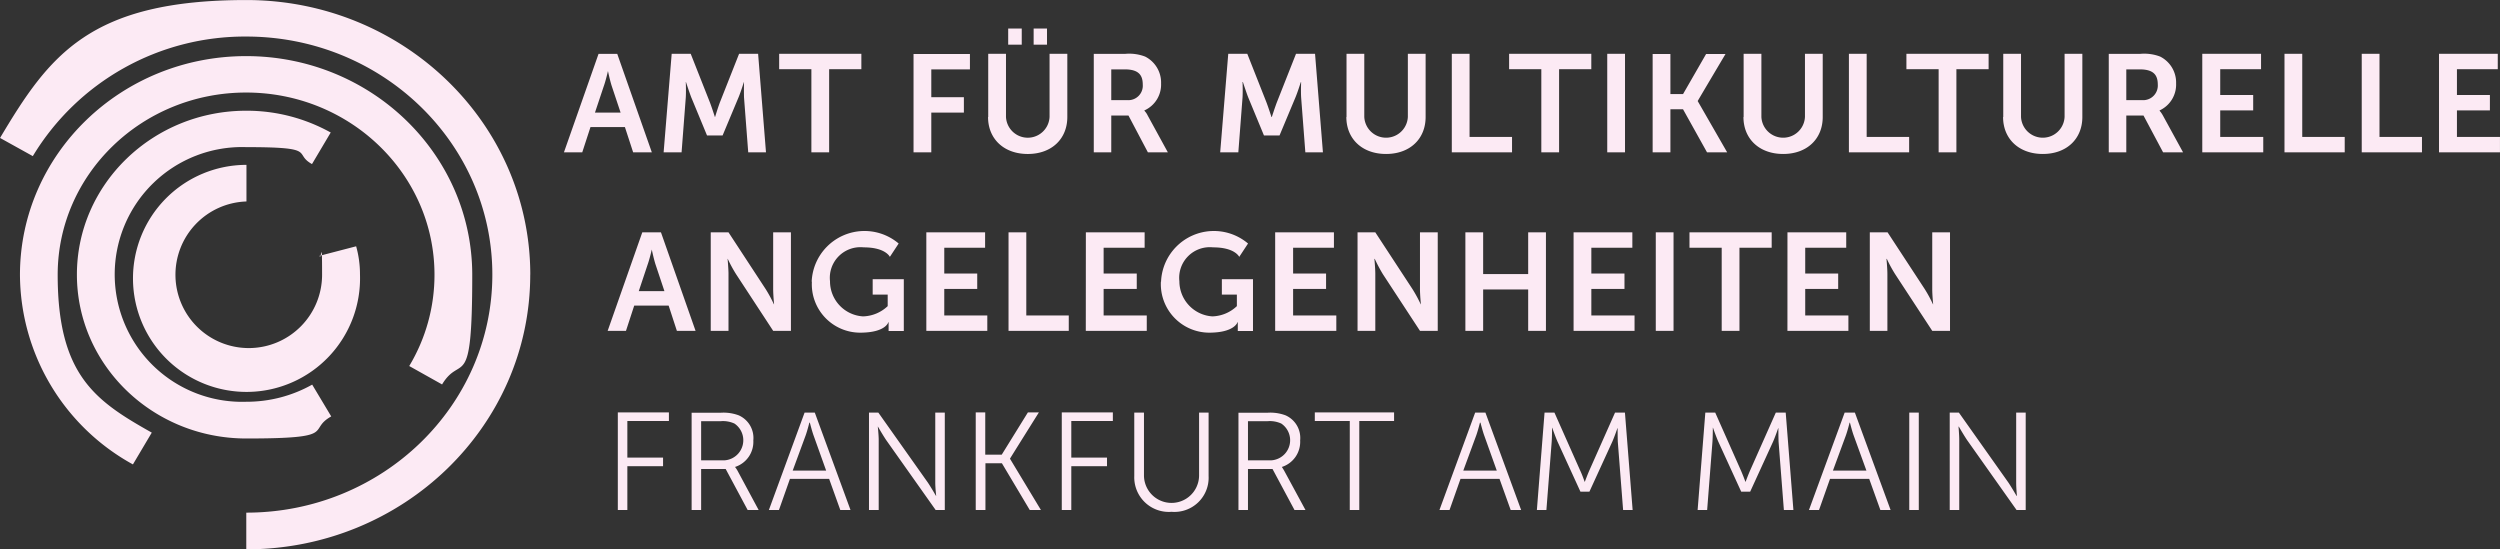
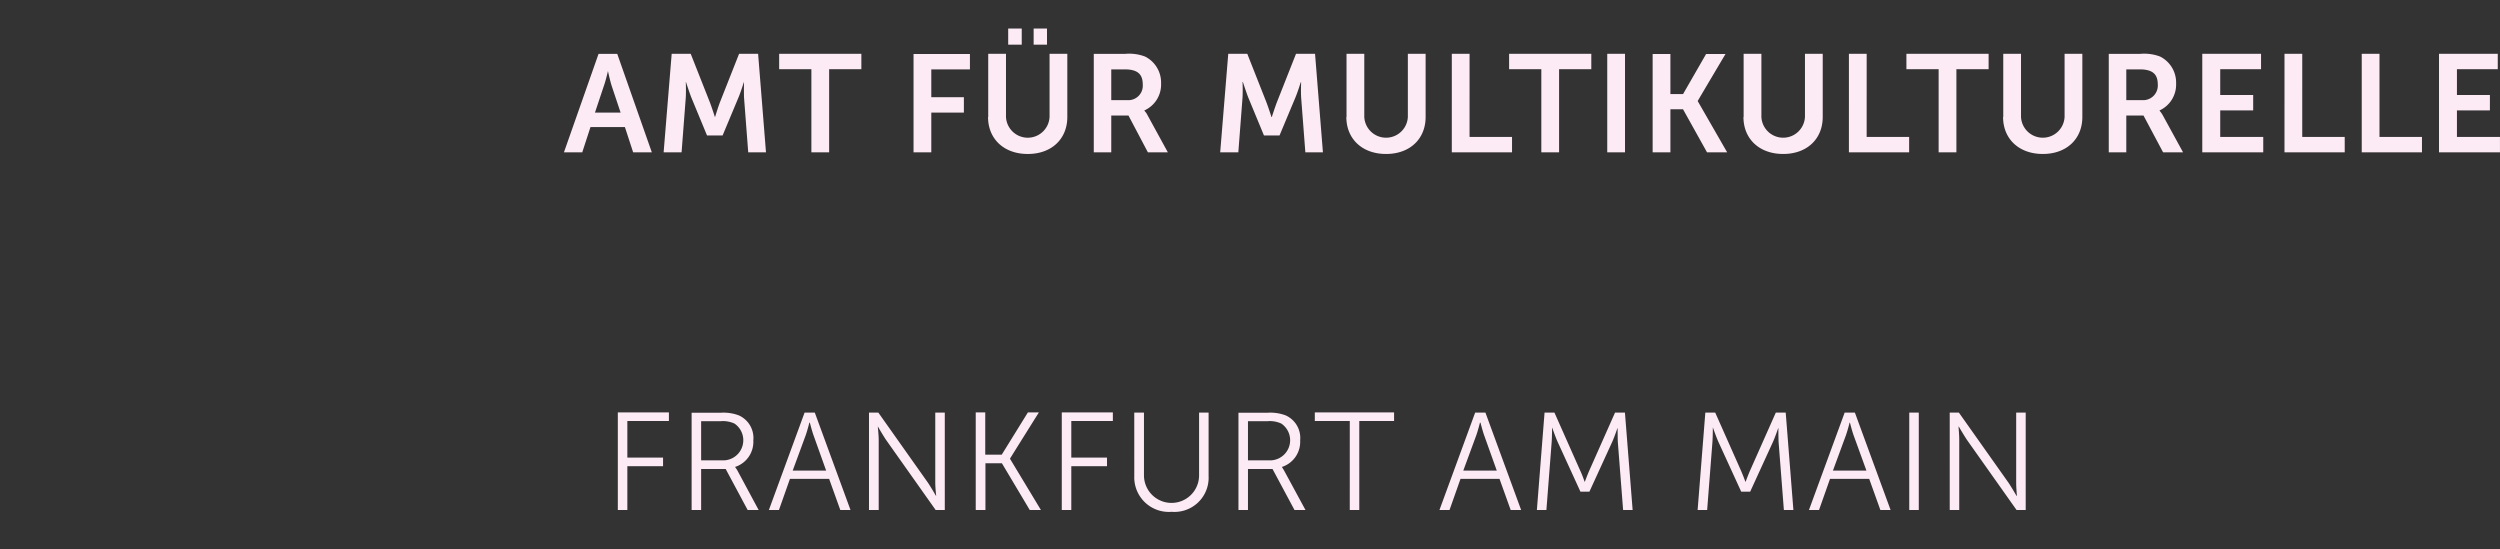
<svg xmlns="http://www.w3.org/2000/svg" id="LOGO_AMKA" width="273.057" height="60" viewBox="0 0 273.057 60">
  <rect x="0" y="0" width="273.057" height="60" fill="#333333" stroke="none" />
  <g id="Ebene_1">
    <g id="Gruppe_26" data-name="Gruppe 26">
      <path id="Pfad_13" data-name="Pfad 13" d="M595.474,402.558h1.04V394.9c0-.56-.08-1.44-.08-1.44h.04s.52.9.88,1.44l5.419,7.659h1V391.92h-1.04v7.659c0,.56.08,1.44.08,1.44h-.04s-.52-.9-.88-1.44l-5.419-7.659h-1Zm-4.419,0h1.04V391.92h-1.04Zm-6.479-9.538s.22.88.4,1.38l1.4,3.859h-3.659l1.42-3.859c.18-.5.4-1.38.4-1.38h.04Zm3.339,9.538h1.1l-3.9-10.638H584l-3.9,10.638h1.1l1.2-3.4h4.279l1.22,3.4Zm-19.976,0h1.04l.58-7.459c.04-.58.04-1.52.04-1.52h.02s.34.98.58,1.52l2.5,5.459h.98l2.5-5.459c.24-.54.56-1.48.56-1.48h.02s0,.9.02,1.48l.58,7.459h1.04l-.84-10.638h-1.08l-2.78,6.259c-.24.54-.52,1.3-.52,1.3h-.02s-.28-.76-.52-1.3l-2.779-6.259h-1.08Zm-17.557,0h1.04L552,395.1c.04-.58.04-1.52.04-1.52h.02s.34.98.58,1.52l2.5,5.459h.98l2.5-5.459c.24-.54.56-1.48.56-1.48h.02s0,.9.02,1.48l.58,7.459h1.04L560,391.92h-1.08l-2.78,6.259c-.24.54-.52,1.3-.52,1.3h-.02s-.26-.76-.52-1.3L552.3,391.92h-1.08Zm-6.159-9.538s.22.88.4,1.38l1.38,3.859h-3.659l1.42-3.859c.18-.5.4-1.38.4-1.38h.06Zm3.339,9.538h1.1l-3.9-10.638h-1.12l-3.9,10.638h1.1l1.2-3.4H546.3l1.22,3.4Zm-17.617,0h1.04V392.84h3.8v-.94h-8.658v.94h3.819Zm-11.118-5.419V392.86h2.14a3.006,3.006,0,0,1,1.5.26,2.2,2.2,0,0,1-1.14,4.019h-2.52Zm-1.04,5.419h1.04v-4.479h2.68l2.4,4.479h1.2l-2.32-4.279c-.16-.28-.26-.42-.26-.42h0a2.879,2.879,0,0,0,2-2.9,2.7,2.7,0,0,0-1.6-2.74,4.755,4.755,0,0,0-2-.28h-3.139v10.618Zm-11.378-3.7a3.776,3.776,0,0,0,4.079,3.9,3.733,3.733,0,0,0,4.039-3.9V391.92h-1.04v6.9a3.01,3.01,0,0,1-6.019.02V391.92h-1.06Zm-7.919,3.7h1.04v-4.779h3.9v-.94h-3.9v-4h4.539v-.94h-5.579v10.658Zm-9.378,0h1.04v-5.1h1.8l3.039,5.1h1.22l-3.379-5.6h0c0-.02,3.159-5.059,3.159-5.059h-1.2l-2.859,4.619h-1.8V391.9h-1.04v10.638Zm-11.658,0h1.04V394.9c0-.56-.1-1.44-.1-1.44h.02s.52.9.88,1.44l5.419,7.659h1V391.92h-1.04v7.659c0,.56.1,1.44.1,1.44h-.02s-.52-.9-.88-1.44l-5.419-7.659h-1.02v10.638Zm-6.479-9.538s.22.88.4,1.38l1.38,3.859H469.1l1.42-3.859c.18-.5.4-1.38.4-1.38h.06Zm3.339,9.538h1.1l-3.9-10.638H470.4l-3.9,10.638h1.1l1.2-3.4h4.279l1.22,3.4ZM459.1,397.139V392.86h2.14a3.006,3.006,0,0,1,1.5.26,2.2,2.2,0,0,1-1.14,4.019h-2.5Zm-1.04,5.419h1.04v-4.479h2.68l2.4,4.479h1.2l-2.3-4.279a2.957,2.957,0,0,0-.28-.42h0a2.879,2.879,0,0,0,2-2.9,2.7,2.7,0,0,0-1.6-2.74,4.755,4.755,0,0,0-2-.28h-3.139v10.618Zm-8.059,0h1.04v-4.779h3.9v-.94h-3.9v-4h4.539v-.94H450v10.658Z" transform="translate(-382.52 -346.857)" fill="#fceaf4" />
-       <path id="Pfad_14" data-name="Pfad 14" d="M580.235,298.4h1.94v-6.2c0-.64-.1-1.66-.1-1.66h.04a14.723,14.723,0,0,0,.9,1.66l4.059,6.2h1.94V287.64h-1.94v6.2c0,.64.1,1.66.1,1.66h-.02a14.723,14.723,0,0,0-.9-1.66l-4.059-6.2h-1.94V298.4Zm-8.978,0h6.659v-1.68H573.2v-2.9h3.6v-1.68h-3.6V289.32h4.479v-1.68h-6.419Zm-7.179,0h1.94V289.32h3.519v-1.68h-8.978v1.68h3.519Zm-7.2,0h1.94V287.64h-1.94Zm-8.978,0h6.659v-1.68h-4.719v-2.9h3.619v-1.68h-3.619V289.32h4.479v-1.68H547.9Zm-11.818,0h1.94v-4.519h4.919V298.4h1.94V287.64h-1.94V292.2h-4.919V287.64h-1.94Zm-11.778,0h1.94v-6.2c0-.64-.1-1.66-.1-1.66h.04a17.054,17.054,0,0,0,.88,1.66l4.059,6.2h1.94V287.64h-1.94v6.2c0,.64.1,1.66.1,1.66h-.02a14.723,14.723,0,0,0-.9-1.66l-4.059-6.2h-1.94V298.4Zm-8.978,0h6.659v-1.68h-4.719v-2.9h3.6v-1.68h-3.6V289.32h4.459v-1.68h-6.419V298.4Zm-12.5-5.379a5.3,5.3,0,0,0,5.259,5.579c2.819,0,3.119-1.16,3.119-1.16h.02v.98h1.66v-5.659h-3.4v1.68h1.64v1.26a4.049,4.049,0,0,1-2.68,1.12,3.851,3.851,0,0,1-3.6-3.839,3.345,3.345,0,0,1,3.679-3.7c2.4,0,2.859,1.04,2.859,1.04l.96-1.46a5.774,5.774,0,0,0-9.5,4.179m-8.219,5.359h6.659v-1.68H496.57v-2.9h3.619v-1.68H496.57V289.32h4.479v-1.68h-6.419Zm-8.439,0h6.579v-1.68h-4.639V287.64h-1.94Zm-8.978,0h6.659v-1.68h-4.7v-2.9h3.6v-1.68h-3.6V289.32h4.459v-1.68h-6.419Zm-12.5-5.379a5.284,5.284,0,0,0,5.259,5.579c2.84,0,3.1-1.16,3.1-1.16h.02v.98h1.66v-5.659h-3.4v1.68h1.64v1.26a4.067,4.067,0,0,1-2.7,1.12,3.837,3.837,0,0,1-3.6-3.839,3.345,3.345,0,0,1,3.679-3.7c2.4,0,2.859,1.04,2.859,1.04l.96-1.46a5.774,5.774,0,0,0-9.5,4.179M453.658,298.4h1.94v-6.2c0-.64-.1-1.66-.1-1.66h.02a14.719,14.719,0,0,0,.9,1.66l4.059,6.2h1.94V287.64h-1.94v6.2c0,.64.1,1.66.1,1.66h-.02a14.723,14.723,0,0,0-.9-1.66l-4.059-6.2h-1.94Zm-6.439-8.878s.22,1.06.42,1.66l.96,2.879h-2.8l.96-2.879c.22-.6.46-1.66.46-1.66h.02Zm2.759,8.878H452l-3.779-10.758h-2.04L442.4,298.4h2l.9-2.759h3.759l.9,2.759Z" transform="translate(-376.029 -262.265)" fill="#fceaf4" />
      <path id="Pfad_15" data-name="Pfad 15" d="M647.2,184.718h6.659v-1.68h-4.7v-2.9h3.6v-1.68h-3.6v-2.82h4.459v-1.68H647.2v10.758Zm-8.439,0h6.579v-1.68H640.7V173.96h-1.94v10.758Zm-8.438,0h6.579v-1.68h-4.639V173.96h-1.94Zm-8.978,0h6.659v-1.68h-4.7v-2.9h3.6v-1.68h-3.6v-2.82h4.459v-1.68h-6.419v10.758Zm-8.3-5.7v-3.359h1.48c1.52,0,1.96.64,1.96,1.66a1.6,1.6,0,0,1-1.7,1.7h-1.76Zm-1.94,5.7h1.94V180.7h1.88l2.14,4.019h2.18l-2.2-4.019a2.761,2.761,0,0,0-.36-.52v-.04a3.1,3.1,0,0,0,1.8-2.939,3.171,3.171,0,0,0-1.74-2.939,4.848,4.848,0,0,0-2.16-.3H611.13v10.758Zm-11.518-3.859c0,2.4,1.74,4.039,4.339,4.039s4.319-1.64,4.319-4.039v-6.9h-1.94v6.879a2.382,2.382,0,0,1-4.759.02v-6.9h-1.94v6.9Zm-7.039,3.859h1.94v-9.078h3.519v-1.68h-8.978v1.68h3.519v9.078Zm-9.8,0h6.579v-1.68h-4.639V173.96h-1.94Zm-11.518-3.859c0,2.4,1.74,4.039,4.339,4.039s4.319-1.64,4.319-4.039v-6.9h-1.94v6.879a2.382,2.382,0,0,1-4.759.02v-6.9h-1.94v6.9Zm-9.918,3.859h1.94v-4.7h1.38l2.619,4.7h2.2l-3.219-5.6h0c0-.02,3.039-5.139,3.039-5.139h-2.12l-2.519,4.379h-1.38v-4.379h-1.94v10.738Zm-4.959,0h1.94V173.96h-1.94Zm-7.2,0h1.94v-9.078h3.519v-1.68h-8.978v1.68h3.519Zm-9.778,0h6.579v-1.68h-4.639V173.96h-1.94Zm-11.518-3.859c0,2.4,1.74,4.039,4.339,4.039s4.319-1.64,4.319-4.039v-6.9h-1.94v6.879a2.382,2.382,0,0,1-4.759.02v-6.9h-1.94v6.9Zm-13.738,3.859h1.94l.46-6c.04-.72,0-1.68,0-1.68h.04s.34,1.06.58,1.68l1.72,4.159h1.7l1.74-4.159c.26-.62.58-1.66.58-1.66h.04s-.04.96,0,1.66l.46,6h1.92l-.86-10.758h-2.08l-2.1,5.319c-.24.64-.54,1.58-.54,1.58h-.04s-.3-.94-.54-1.58l-2.1-5.319h-2.08l-.88,10.758Zm-11.938-5.7v-3.359h1.48c1.52,0,1.96.64,1.96,1.66a1.58,1.58,0,0,1-1.68,1.7Zm-1.94,5.7h1.94V180.7h1.88l2.12,4.019h2.18l-2.2-4.019a1.93,1.93,0,0,0-.36-.52v-.04a3.086,3.086,0,0,0,1.82-2.939,3.171,3.171,0,0,0-1.74-2.939,4.847,4.847,0,0,0-2.16-.3H500.27v10.758Zm-9.318-11.758h1.48V171.2h-1.48Zm2.779,0h1.46V171.2h-1.46Zm-4.979,7.9c0,2.4,1.74,4.039,4.339,4.039s4.319-1.64,4.319-4.039v-6.9h-1.94v6.879a2.382,2.382,0,0,1-4.759.02v-6.9h-1.94v6.9Zm-8.139,3.859h1.94v-4.339h3.559V178.7h-3.559v-3.039h4.219v-1.68h-6.159v10.738Zm-11.158,0h1.94v-9.078h3.519v-1.68h-8.978v1.68h3.519Zm-16.117,0h1.94l.46-6c.04-.72,0-1.68,0-1.68h.02s.34,1.06.58,1.68l1.72,4.159h1.7l1.74-4.159c.26-.62.58-1.66.58-1.66h.02s-.02.96,0,1.66l.46,6h1.94l-.86-10.758h-2.08l-2.1,5.319c-.24.64-.52,1.58-.52,1.58h-.02s-.3-.94-.54-1.58l-2.1-5.319h-2.08l-.88,10.758Zm-6.1-8.878s.22,1.06.42,1.66l.96,2.879h-2.8l.96-2.879c.22-.6.46-1.66.46-1.66h.02Zm2.759,8.878H452l-3.779-10.758h-2.04L442.4,184.718h2l.9-2.759h3.759l.9,2.759Z" transform="translate(-380.805 -168.081)" fill="#fceaf4" />
-       <path id="Pfad_16" data-name="Pfad 16" d="M111,177.606a8.008,8.008,0,1,0,8.279,8c0-4.417-.1-1.408-.28-2.064l4-1.041a11.324,11.324,0,0,1,.42,3.105,12.4,12.4,0,1,1-12.4-12v3.992Zm9.238-7.522A18.862,18.862,0,0,0,111,167.693c-10.218,0-18.5,8.023-18.5,17.9s8.279,17.9,18.5,17.9,6.559-.887,9.278-2.411l-2.08-3.472a14.608,14.608,0,0,1-7.2,1.871,13.913,13.913,0,1,1,0-27.811c7.919,0,5.059.675,7.179,1.851l2.06-3.472Zm12.138,27.5-3.579-2.006a19.316,19.316,0,0,0,2.759-9.971c0-10.993-9.218-19.9-20.576-19.9S90.4,174.616,90.4,185.61s4.139,13.79,10.278,17.242l-2.06,3.472A23.758,23.758,0,0,1,86.28,185.629c0-13.211,11.058-23.9,24.7-23.9s24.7,10.7,24.7,23.9-1.22,8.467-3.319,12m9.658-12.015c0-16.567-13.878-30.01-31.014-30.01s-21.536,6.056-26.9,15.063l3.579,1.986A27.055,27.055,0,0,1,111,159.592c14.837,0,26.875,11.649,26.875,26s-12.038,26-26.875,26V215.6c17.117,0,31.014-13.423,31.014-30.01" transform="translate(-84.1 -155.6)" fill="#fceaf4" />
    </g>
  </g>
</svg>